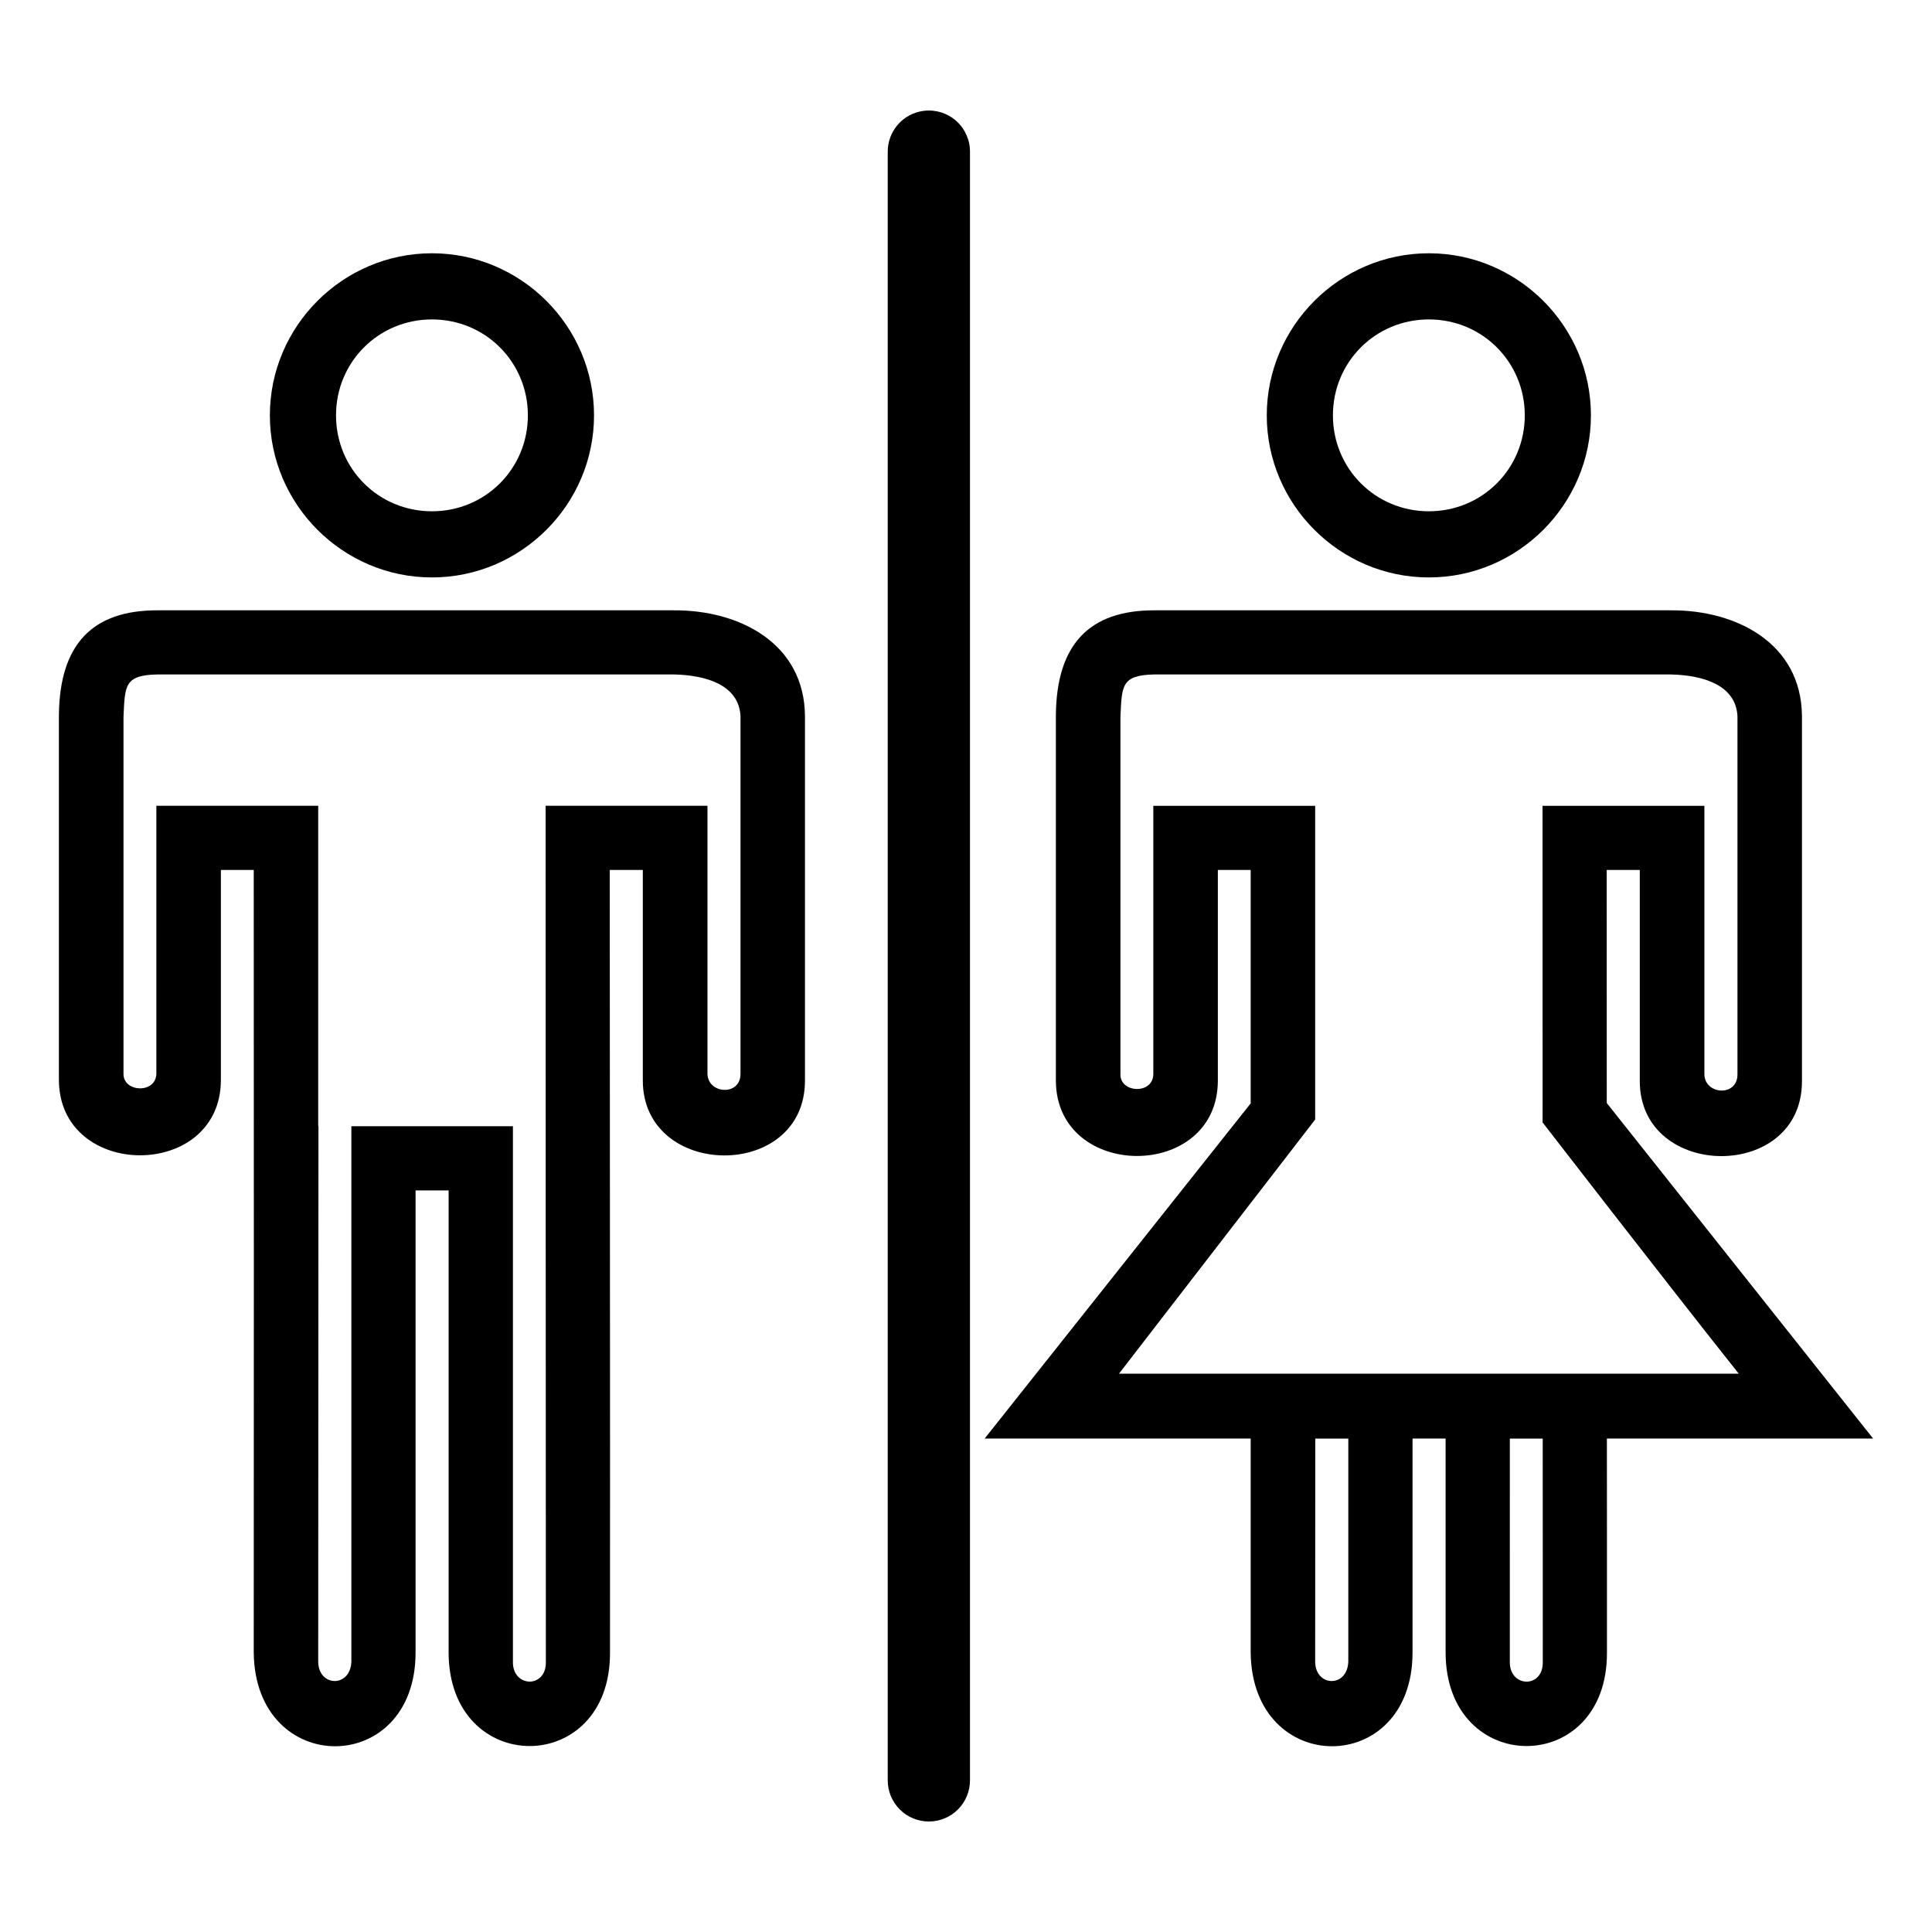
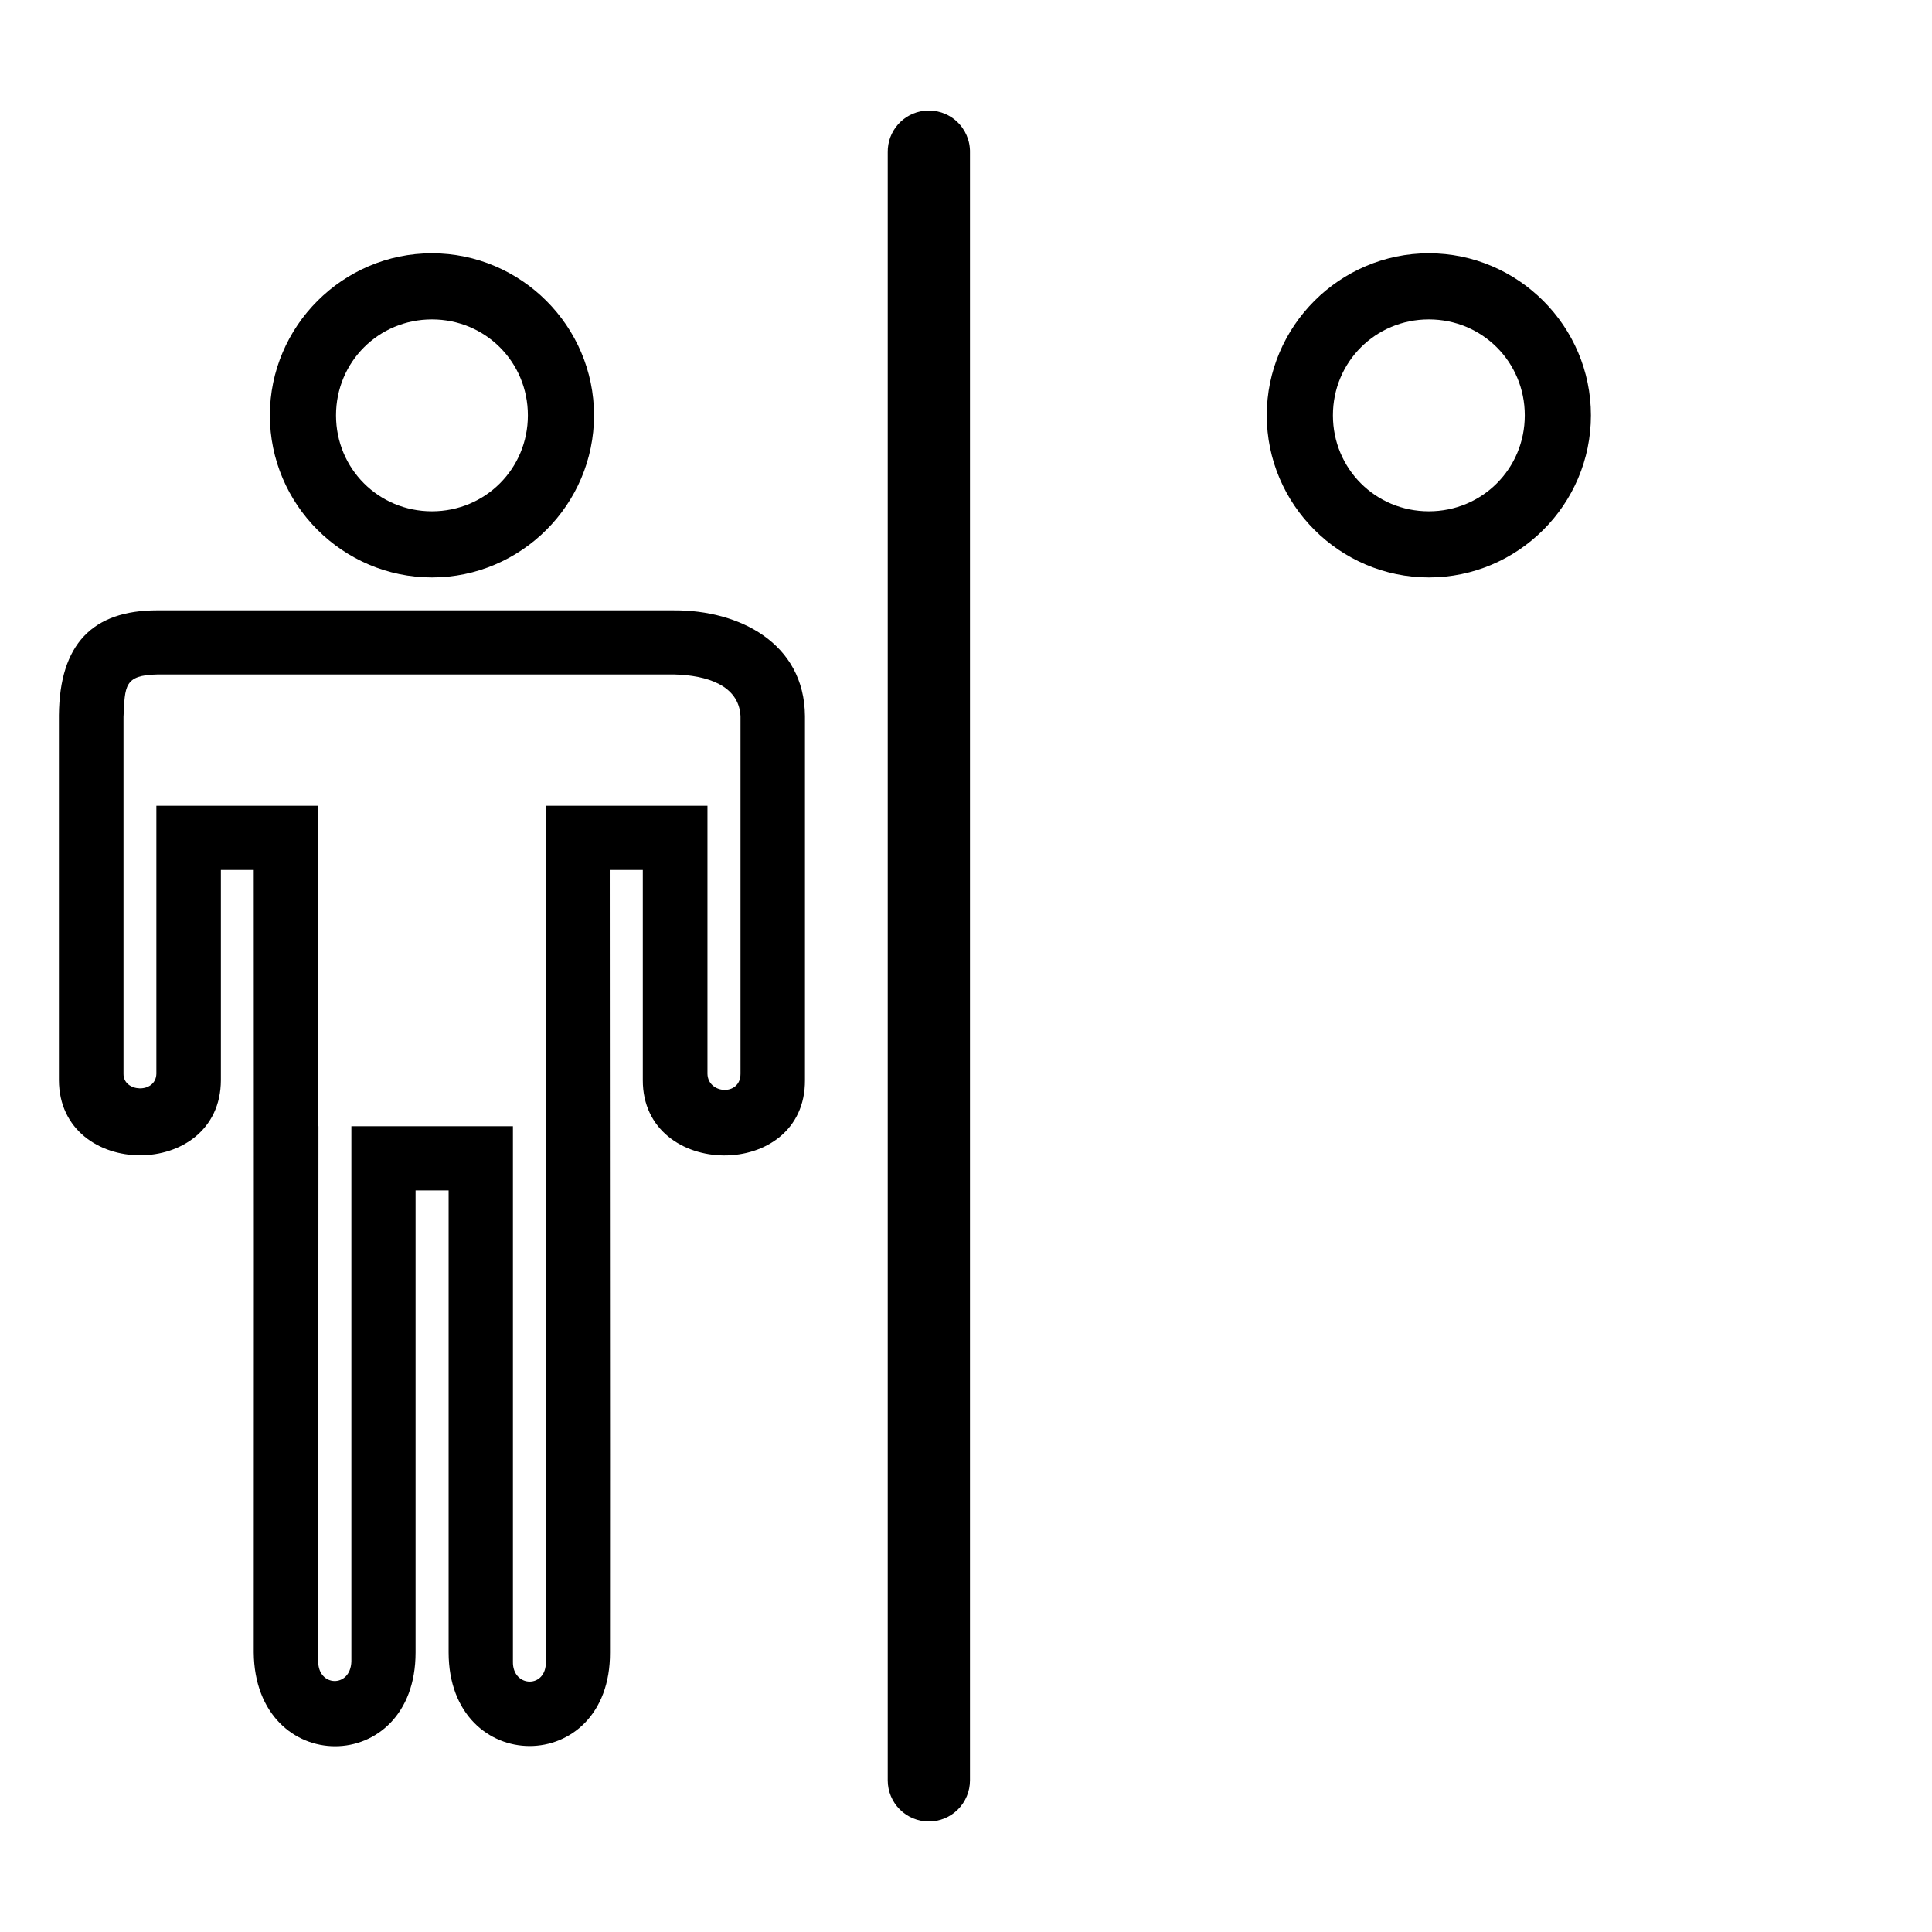
<svg xmlns="http://www.w3.org/2000/svg" fill="#000000" width="800px" height="800px" version="1.1" viewBox="144 144 512 512">
  <g>
    <path d="m185.67 305.74c-17.211-0.004-25.875 9.02-26.059 27.785v96.703c0.117 26.523 42.863 26.645 42.926 0v-55.684h8.707c0.039 70.645 0.035 136.69 0 207.37 0.316 33.164 42.914 33.133 42.887 0v-122.44h8.758v122.44c0.027 33.047 42.938 33.098 42.766 0 0.055-70.672-0.066-136.75-0.066-207.37h8.762v55.684c-0.082 26.438 43.145 26.824 42.973 0v-96.449c-0.141-19.406-17.516-28.129-34.672-28.035zm0 16.996h136.98c8.637 0.207 17.164 2.844 17.594 11.039v94.801c-0.004 5.953-8.633 5.391-8.758-0.004v-71.035h-42.891c-0.02 75.84 0.07 158.29 0.066 226.8 0.188 7.223-8.891 6.922-8.73 0v-141.88l-42.812 0.004v141.88c-0.246 7-8.773 6.727-8.789-0.004l0.066-141.87h-0.066v-84.926h-42.891v71.035c-0.164 5.34-8.773 4.922-8.711 0.004v-94.613c0.395-8.176 0.156-11.051 8.949-11.227z" />
    <path d="m258.47 211.12c-23.625 0-42.953 19.336-42.953 42.953 0 23.617 19.328 42.953 42.953 42.953s42.953-19.336 42.953-42.953c0-23.617-19.328-42.953-42.953-42.953zm0 17.531c14.164 0 25.422 11.285 25.422 25.422s-11.262 25.422-25.422 25.422c-14.164 0-25.422-11.285-25.422-25.422s11.262-25.422 25.422-25.422z" />
-     <path d="m449.88 305.74c-17.211-0.004-25.883 9.027-26.062 27.793v96.875c0.113 26.523 42.863 26.645 42.926 0v-55.863h8.699c0.008 21.078-0.004 41.367 0 61.867l-70.5 88.82h70.5c-0.004 18.812 0.008 37.363 0 56.68 0.316 33.164 42.918 33.133 42.891 0v-56.68h8.766v56.68c0.027 33.051 42.93 33.098 42.758 0 0.016-19.316-0.008-37.863-0.016-56.68h70.551l-70.586-88.922c-0.016-20.469-0.016-40.734-0.016-61.766h8.766v55.863c-0.078 26.438 43.148 26.824 42.977 0v-96.621c-0.141-19.41-17.523-28.137-34.68-28.047zm25.559 202.3h-34.898l51.992-67.348v-83.141h-42.891v71.195c-0.164 5.34-8.777 4.918-8.715 0v-94.773c0.395-8.172 0.16-11.059 8.949-11.234h136.97c8.637 0.207 17.172 2.859 17.602 11.051v94.957c-0.004 5.953-8.641 5.394-8.766 0v-71.195h-42.891c-0.008 24.625 0.016 83.898 0.016 83.898s31.551 40.848 51.977 66.59h-34.949m-77.27 17.195h8.75v59.113c-0.246 7-8.77 6.711-8.781-0.02zm51.559 0h8.715c0.008 19.387 0.016 41.258 0.016 59.113 0.188 7.223-8.891 6.922-8.734 0z" />
    <path d="m522.66 211.12c-23.625 0-42.953 19.336-42.953 42.953 0 23.617 19.328 42.953 42.953 42.953s42.953-19.336 42.953-42.953c0-23.617-19.328-42.953-42.953-42.953zm0 17.531c14.164 0 25.422 11.285 25.422 25.422s-11.262 25.422-25.422 25.422c-14.164 0-25.422-11.285-25.422-25.422s11.262-25.422 25.422-25.422z" />
    <path d="m388.91 173.36c-5.574 0.641-9.75 5.41-9.652 11.02v431.43-0.004c0 2.894 1.145 5.668 3.191 7.715 2.043 2.047 4.816 3.195 7.707 3.195 2.894 0 5.668-1.148 7.711-3.195 2.043-2.047 3.191-4.82 3.188-7.715v-431.43 0.004c0.059-3.141-1.246-6.156-3.57-8.266-2.328-2.109-5.453-3.113-8.574-2.754z" />
  </g>
</svg>